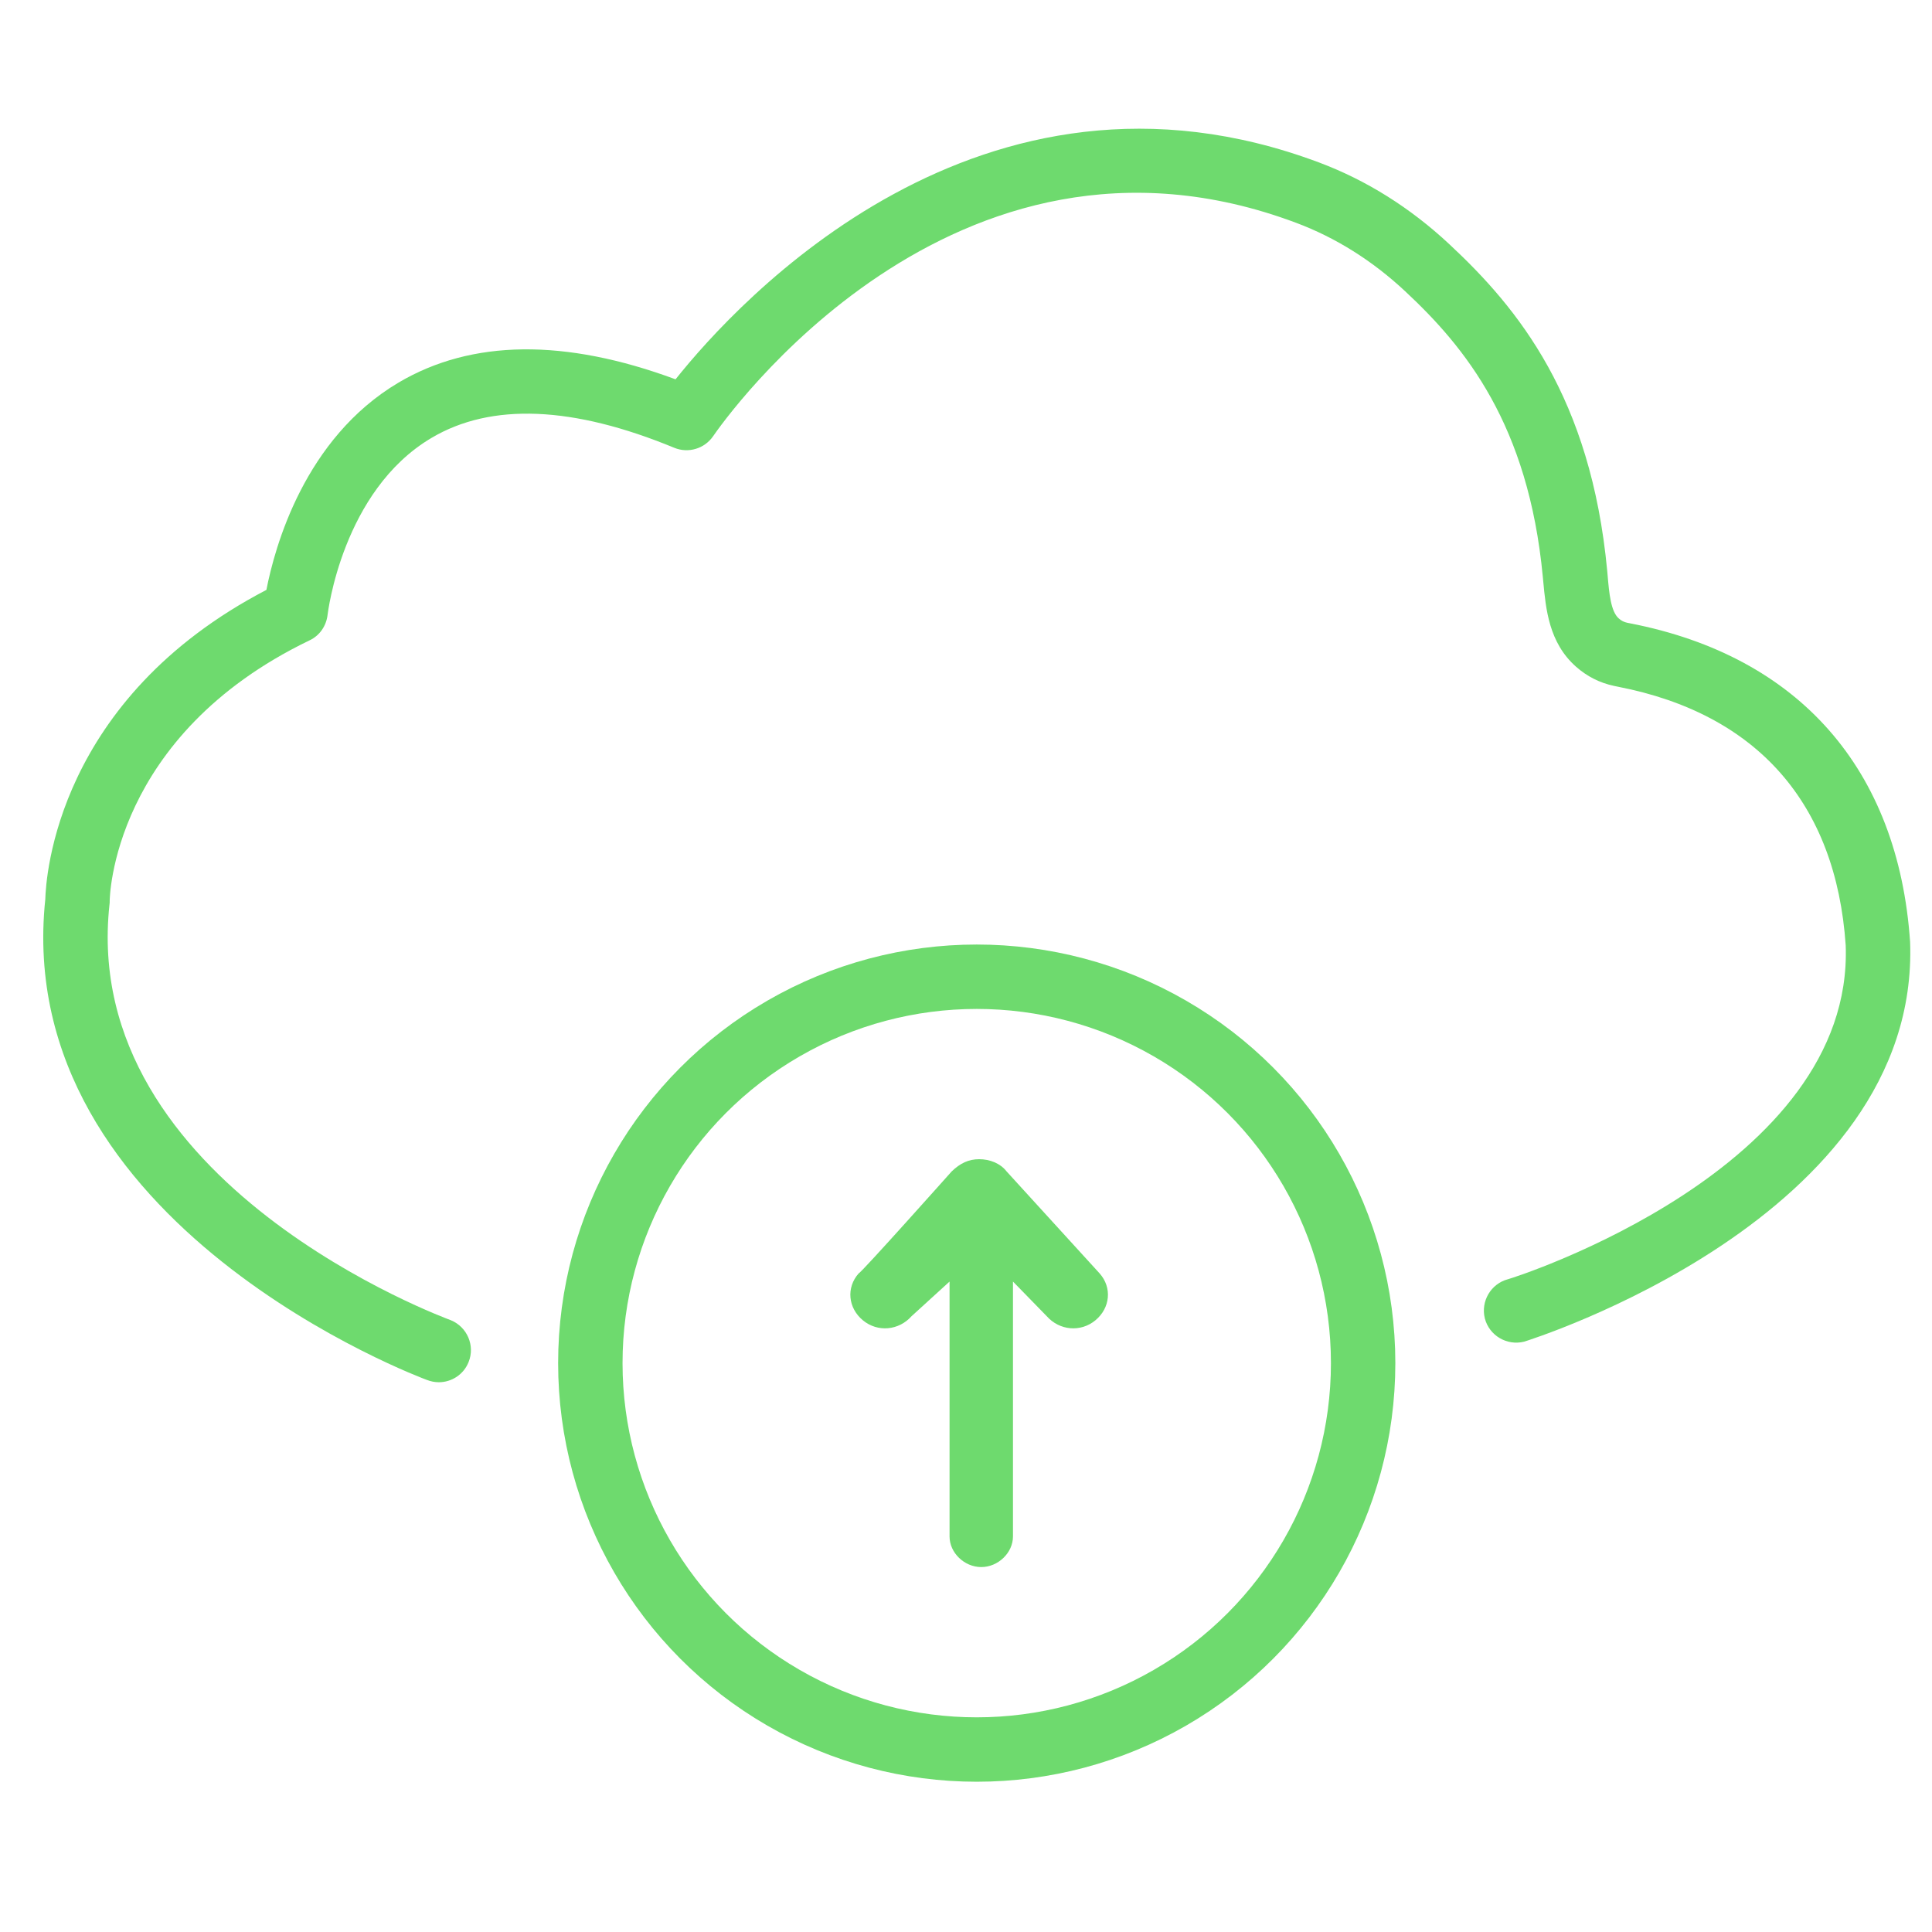
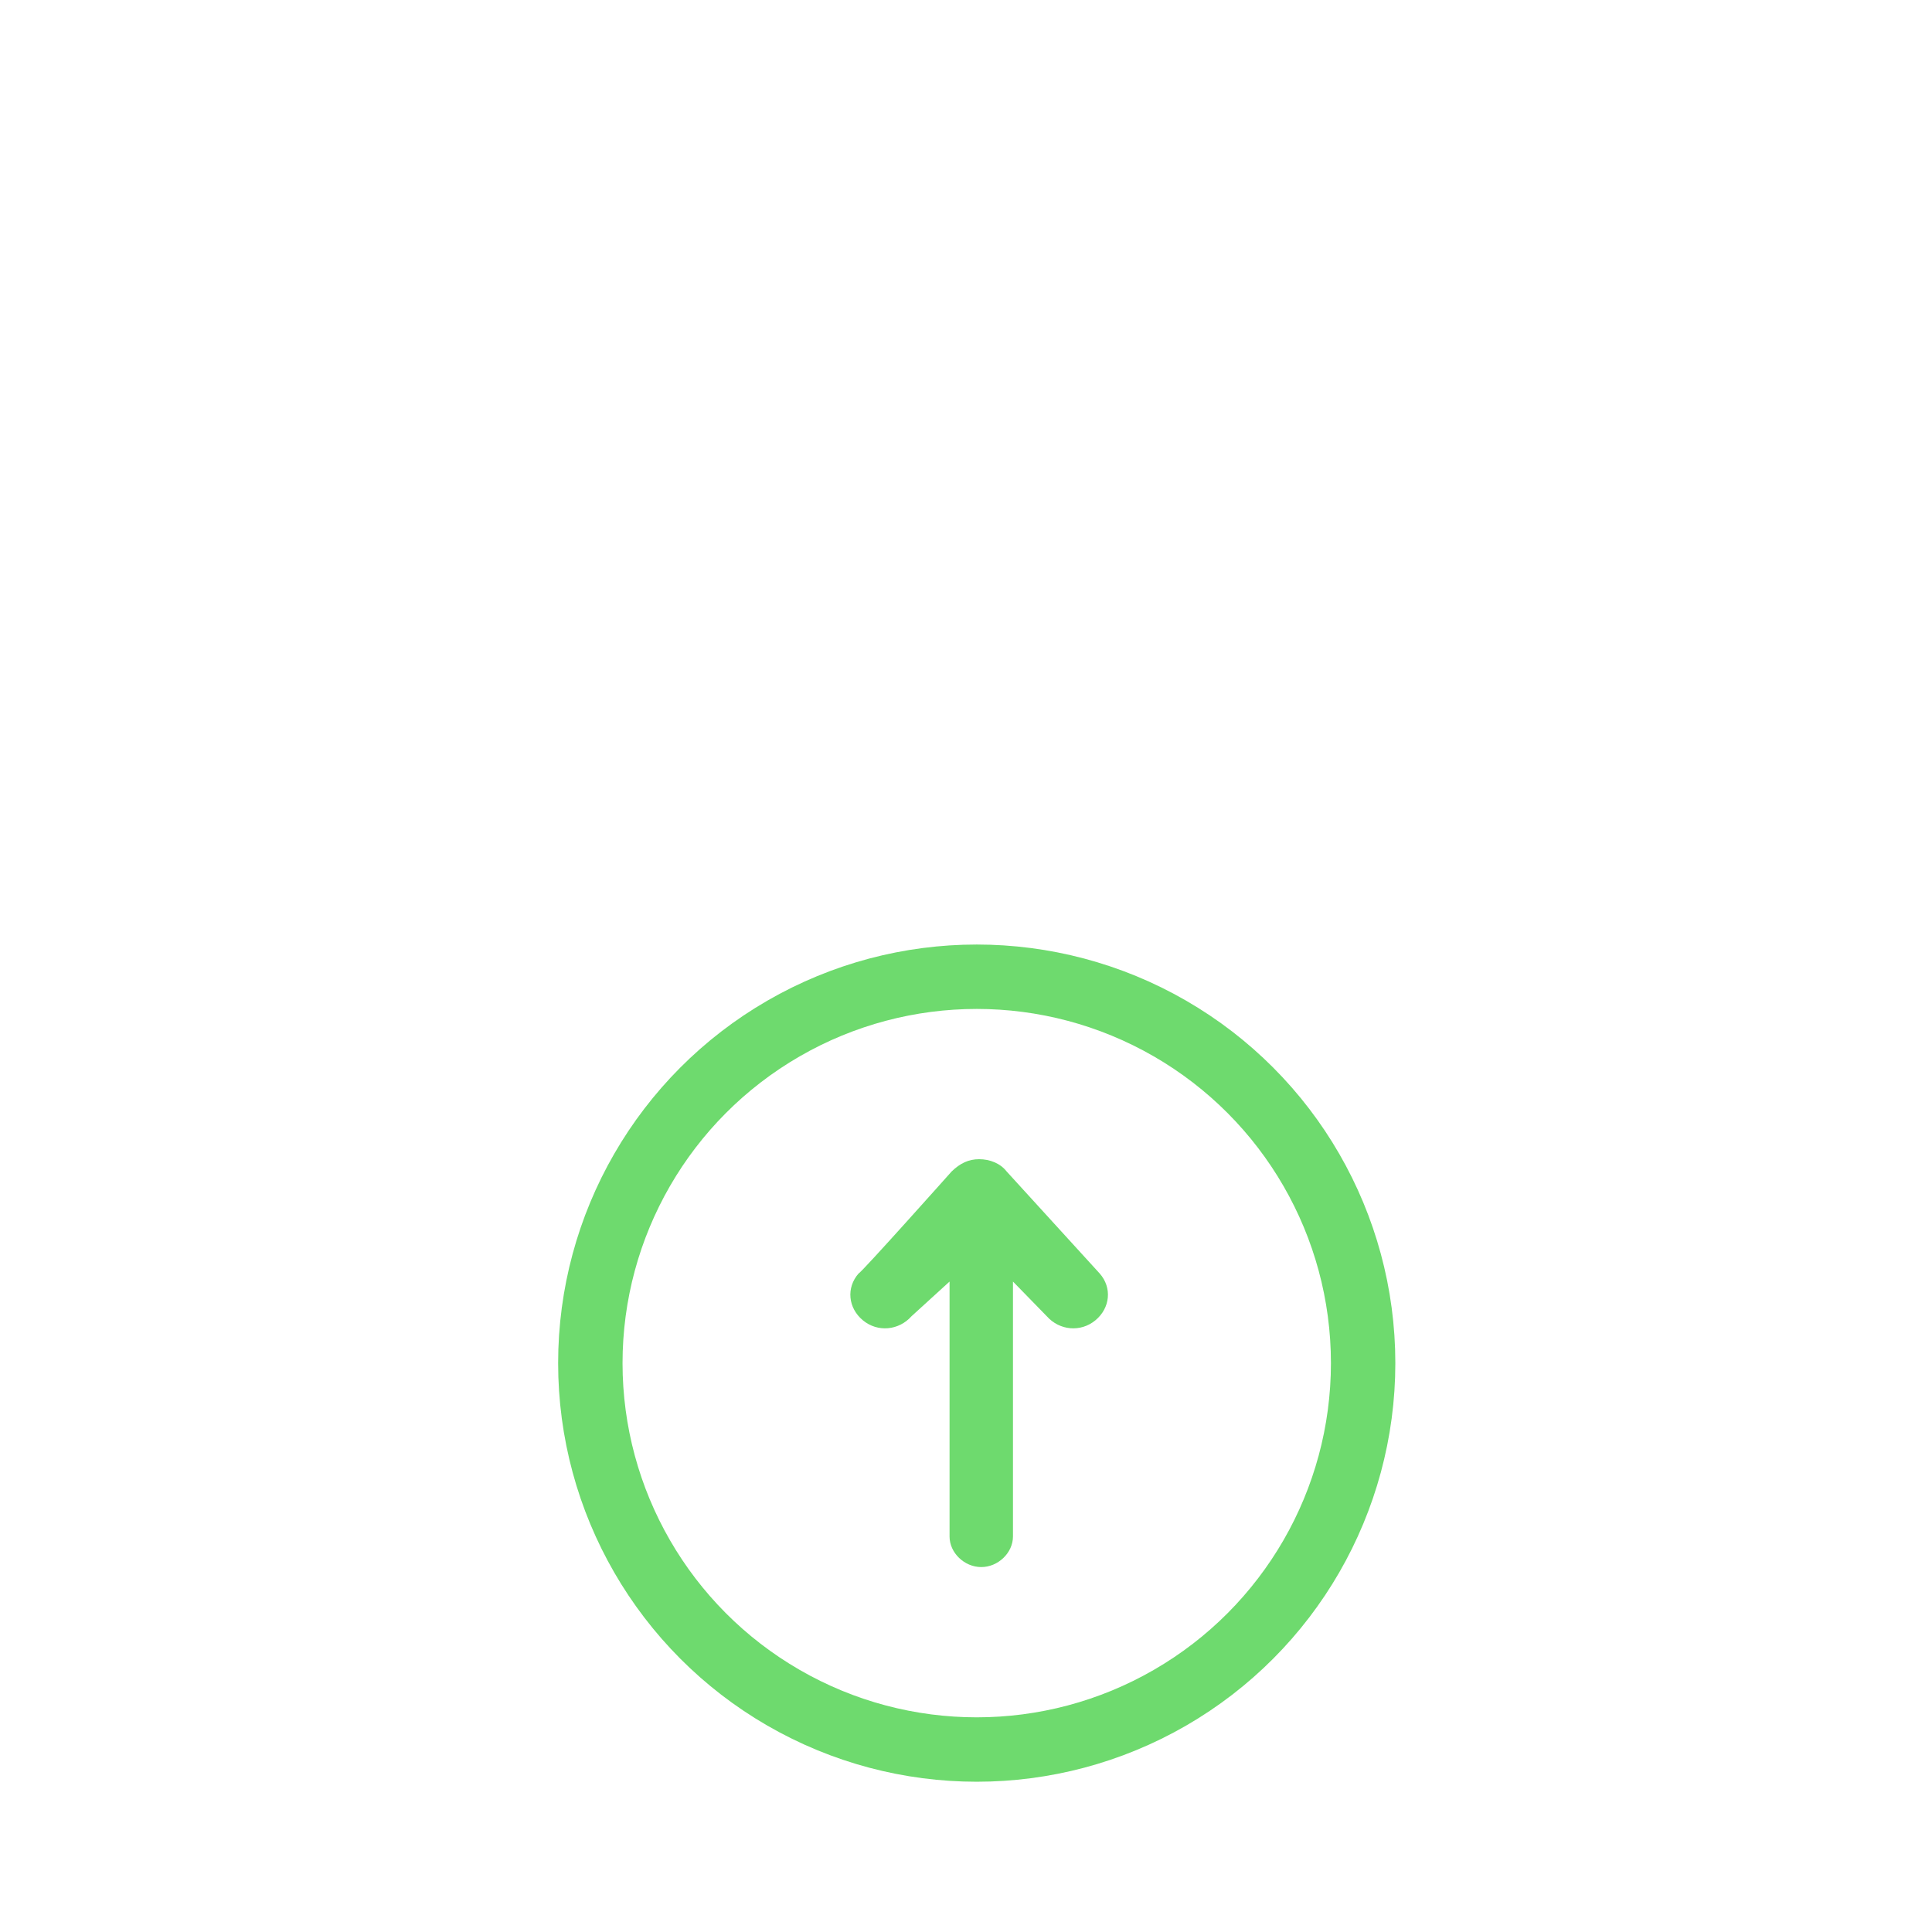
<svg xmlns="http://www.w3.org/2000/svg" width="90" height="90" viewBox="0 0 90 90" fill="none">
-   <path fill-rule="evenodd" clip-rule="evenodd" d="M88.98 43.88C88.43 35.83 83.8 30.57 75.95 29.04L75.8 29.01C75.66 28.98 75.53 28.92 75.41 28.81C75.04 28.49 74.96 27.64 74.89 26.81L74.87 26.59C74.11 18.51 70.72 14.36 67.52 11.38C65.7 9.68 63.66 8.4 61.45 7.57C45.68 1.66 34.37 14.03 31.47 17.67C26.31 15.76 21.97 15.81 18.57 17.82C14.18 20.42 12.8 25.48 12.41 27.48C2.64 32.57 2.14 40.85 2.11 41.89C0.51 57.11 19.72 64.22 19.88 64.28C20.059 64.35 20.25 64.39 20.439 64.39C21.04 64.39 21.599 64.03 21.829 63.45C22.14 62.68 21.759 61.81 21 61.5C20.849 61.44 3.68 55.18 5.1 42.14C5.11 42.08 5.11 42.03 5.11 41.97C5.11 41.89 5.19 34.28 14.42 29.83C14.89 29.61 15.2 29.16 15.26 28.64C15.27 28.58 15.94 22.86 20.1 20.4C22.88 18.75 26.69 18.91 31.41 20.86C32.07 21.13 32.82 20.9 33.22 20.32C33.67 19.67 44.33 4.36 60.38 10.38C62.22 11.07 63.93 12.14 65.46 13.57C68.25 16.17 71.2 19.78 71.87 26.87L71.89 27.08C72.01 28.36 72.15 29.94 73.42 31.06C73.93 31.51 74.52 31.81 75.18 31.95L75.37 31.99C81.86 33.25 85.53 37.43 85.98 44.04C86.36 54.44 70.63 59.49 70.25 59.59C69.45 59.8 68.97 60.62 69.17 61.42C69.38 62.22 70.2 62.7 71 62.5C71.12 62.46 89.45 56.77 88.98 43.88Z" fill="#6EDA6E" />
  <circle cx="45.5" cy="63.5" r="18" stroke="#6EDA6E" stroke-width="3" />
  <path d="M44.234 71.575C44.234 72.335 44.923 73 45.711 73C46.498 73 47.188 72.335 47.188 71.575L47.188 59.7L48.763 61.315C49.354 61.98 50.338 62.075 51.028 61.505C51.717 60.935 51.815 59.985 51.224 59.32L46.892 54.57C46.597 54.19 46.105 54 45.612 54C45.12 54 44.726 54.19 44.332 54.57C44.332 54.57 40.099 59.32 40 59.32C39.41 59.985 39.508 60.935 40.197 61.505C40.886 62.075 41.871 61.98 42.462 61.315L44.234 59.7L44.234 71.575Z" fill="#6EDA6E" />
</svg>